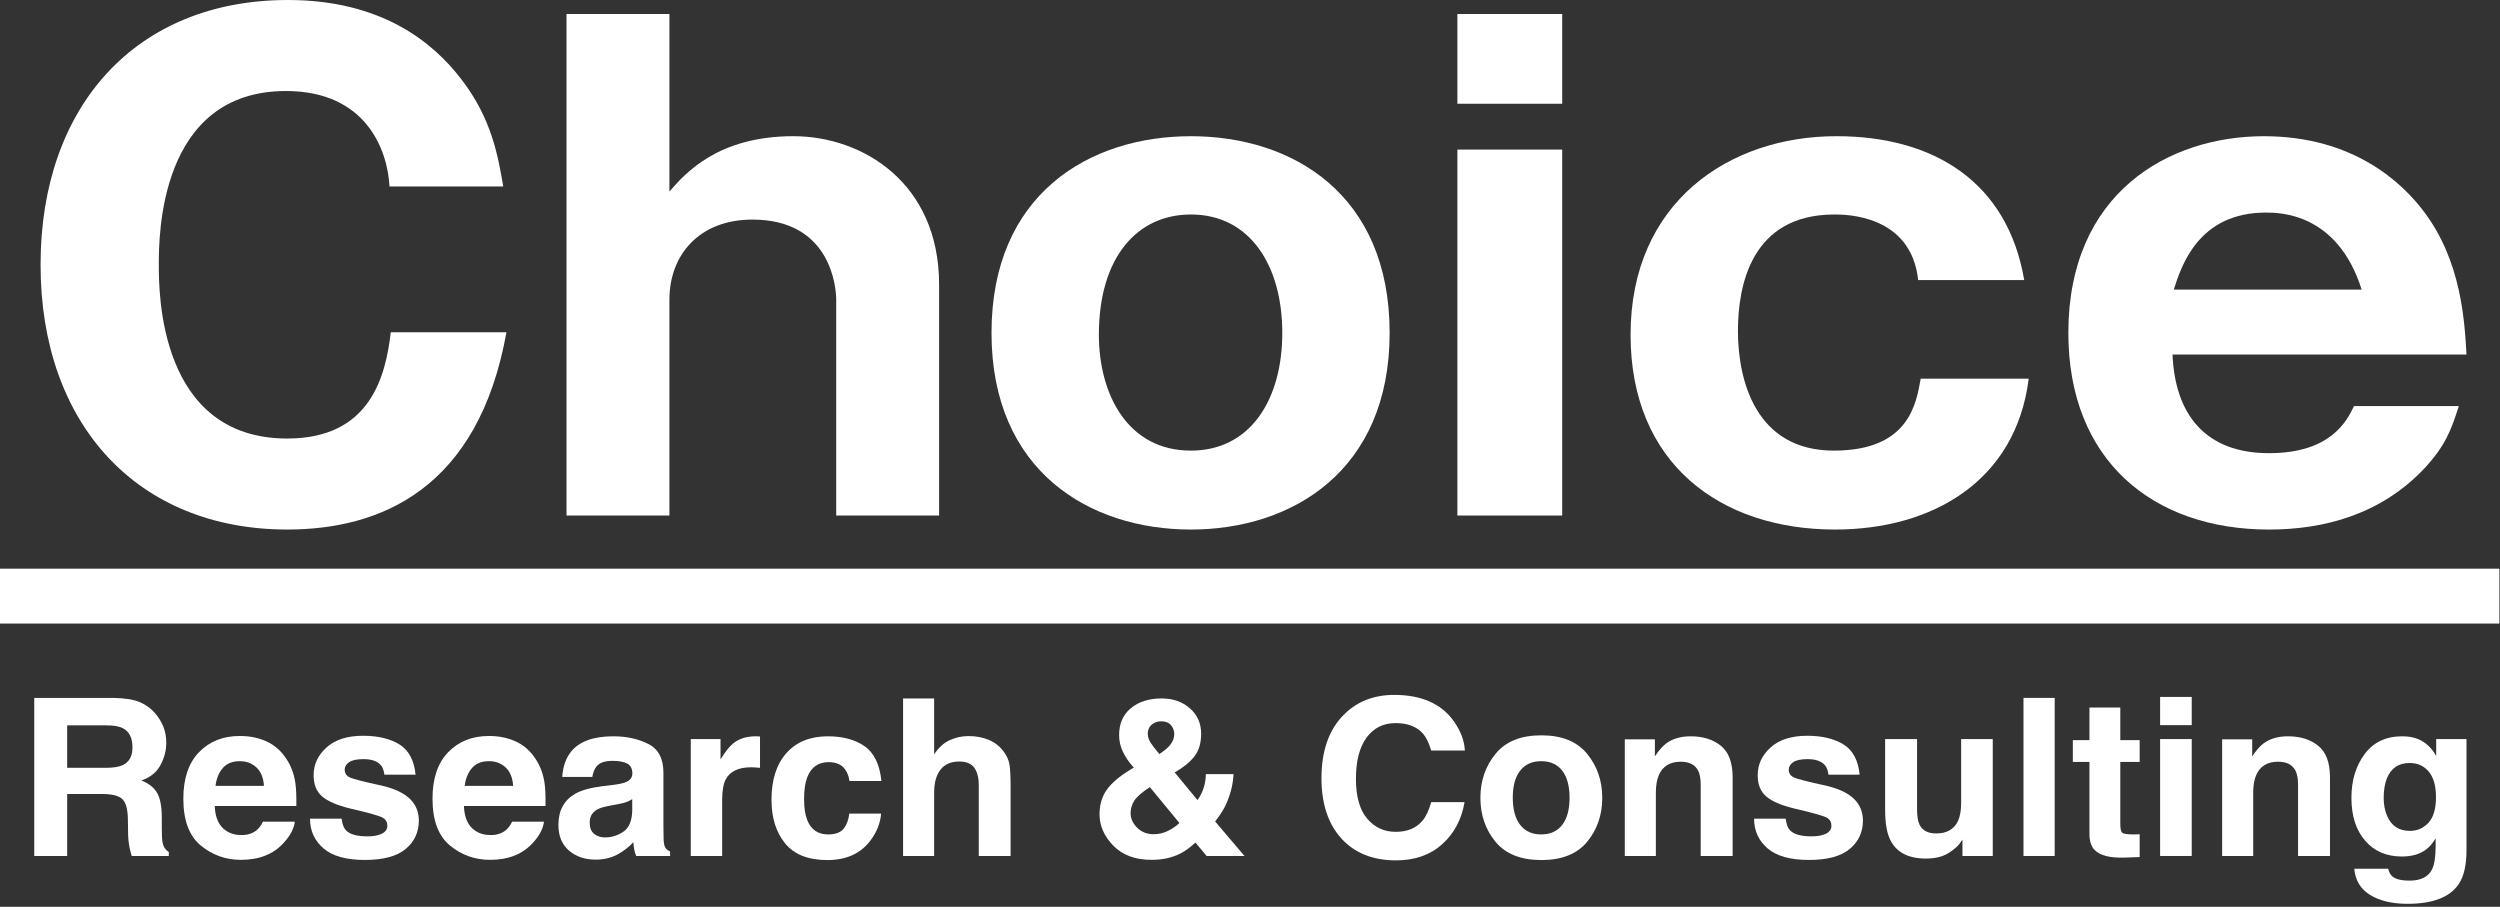
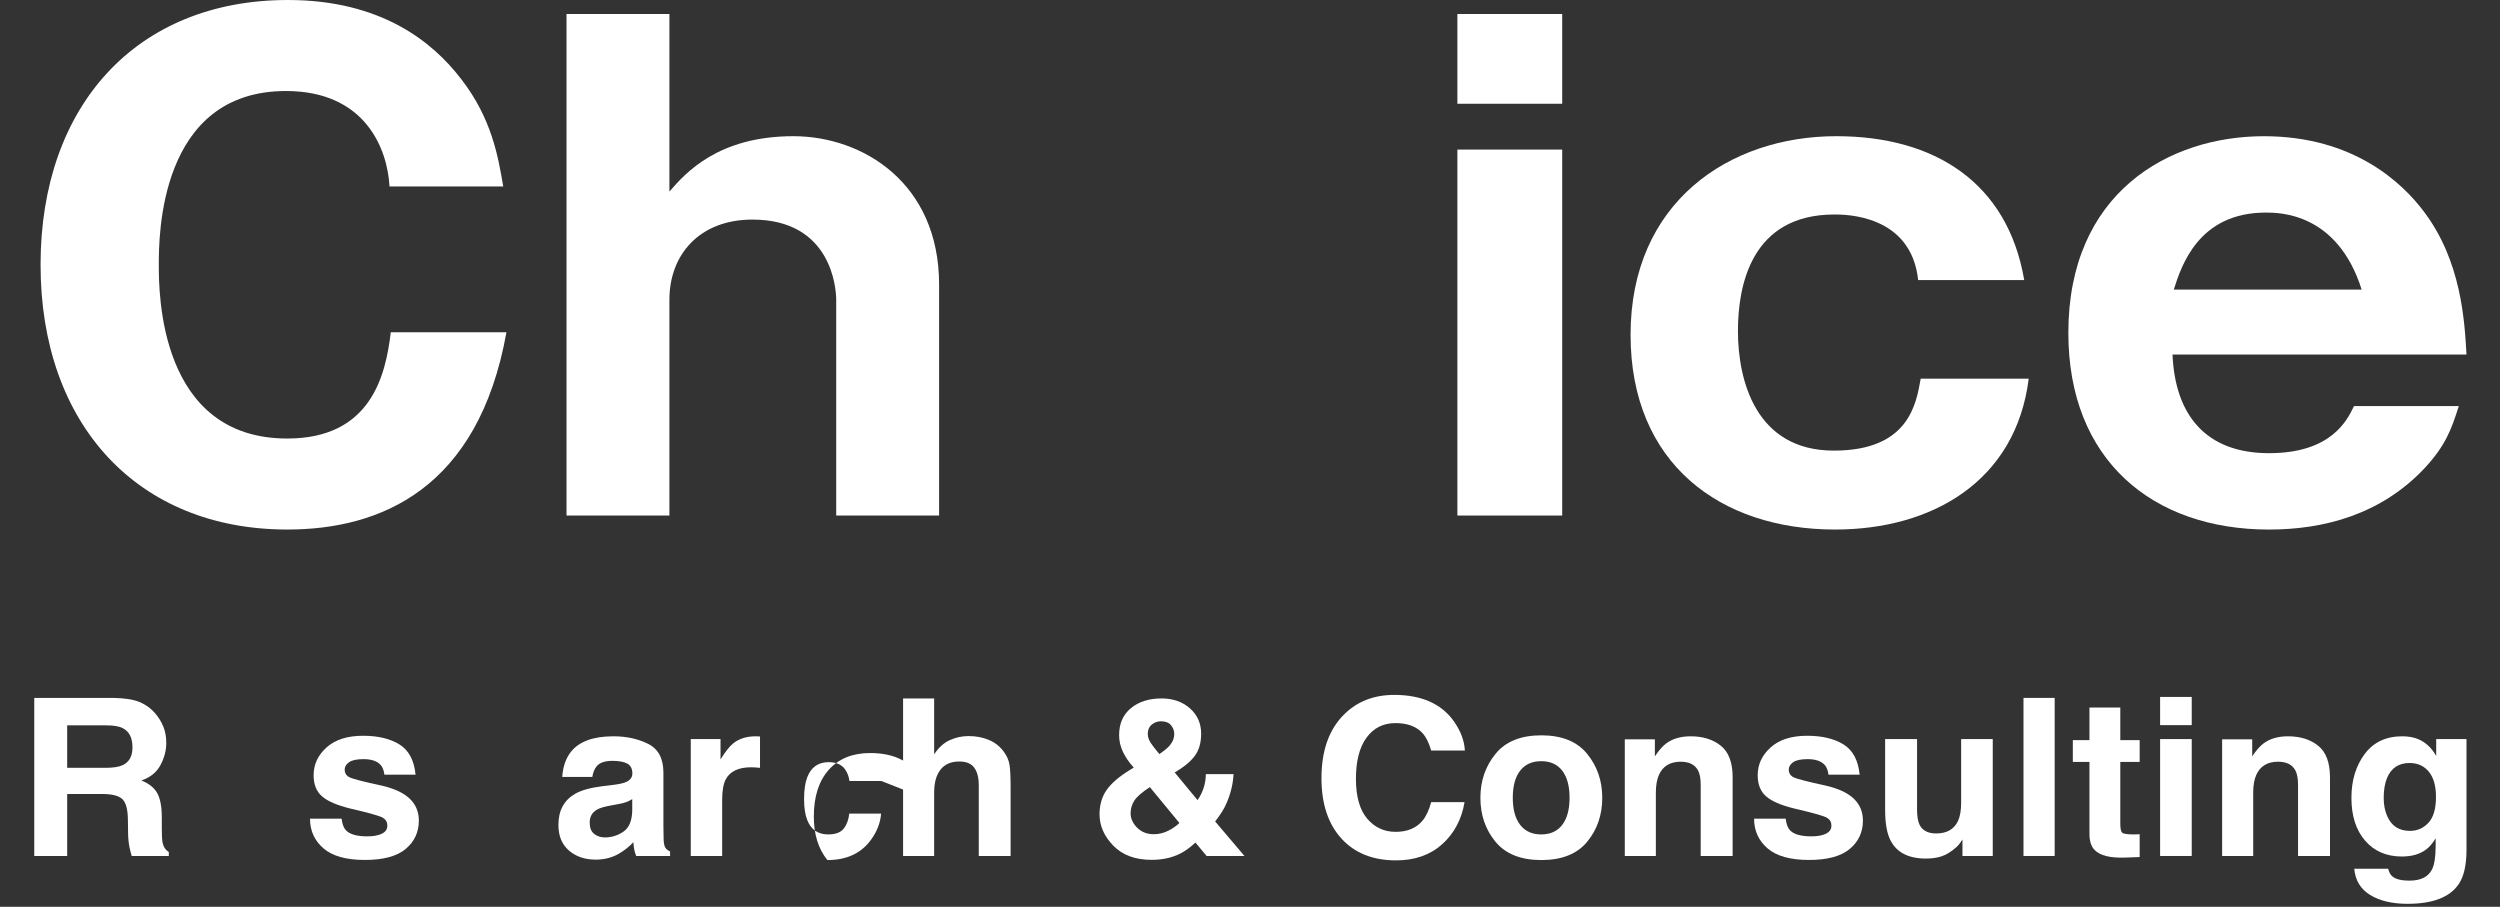
<svg xmlns="http://www.w3.org/2000/svg" width="783px" height="284px" viewBox="0 0 783 284" version="1.1" xml:space="preserve" style="fill-rule:evenodd;clip-rule:evenodd;stroke-linejoin:round;stroke-miterlimit:2;">
  <rect x="0" y="0" width="783" height="284" fill="#333333" stroke="none" />
  <path d="M158.619,104.056c-8.807,49.238 -39.632,61.794 -68.653,61.794c-46.835,0 -77.26,-32.891 -77.26,-82.925c0,-49.834 30.025,-82.925 77.463,-82.925c29.022,0 45.234,12.956 54.24,24.719c9.607,12.359 11.61,24.318 13.21,33.69l-35.625,0c-0.6,-11.562 -7.406,-29.903 -32.425,-29.903c-39.831,0 -39.831,45.65 -39.831,54.422c-0,8.572 -0,54.419 40.231,54.419c26.222,-0 30.822,-19.735 32.425,-33.288l36.225,-0.003Z" style="fill:#fff;fill-rule:nonzero;" />
  <path d="M209.659,4.384l0,55.616c5.003,-5.781 15.213,-17.344 38.828,-17.344c21.816,0 45.638,14.753 45.638,46.447l-0,72.359l-32.225,0l0,-67.571c0,-3.788 -1.6,-25.119 -26.219,-25.119c-16.612,-0 -26.022,10.966 -26.022,25.119l0,67.578l-32.225,-0l0,-157.085l32.225,0Z" style="fill:#fff;fill-rule:nonzero;" />
-   <path d="M310.541,104.256c-0,-43.456 30.625,-61.597 62.447,-61.597c31.821,0 62.246,18.141 62.246,61.597c0,43.256 -30.621,61.597 -62.246,61.597c-31.822,0 -62.447,-18.341 -62.447,-61.597Zm62.446,-37.078c-16.812,0 -28.821,13.356 -28.821,37.675c-0,18.341 8.806,36.278 28.822,36.278c18.615,0 28.625,-15.947 28.625,-36.878c-0,-20.928 -10.01,-37.075 -28.625,-37.075Z" style="fill:#fff;fill-rule:nonzero;" />
  <path d="M489.281,32.494l-32.825,-0l0,-28.11l32.825,0l0,28.11Zm0,128.972l-32.825,-0l0,-114.619l32.825,-0l0,114.619Z" style="fill:#fff;fill-rule:nonzero;" />
  <path d="M600.769,87.709c-2.203,-20.531 -22.822,-20.531 -26.222,-20.531c-26.225,0 -30.225,22.525 -30.225,36.478c-0,15.55 5.603,37.475 30.019,37.475c23.618,0 25.818,-14.753 27.222,-22.525l33.825,0c-4.004,32.097 -30.229,47.244 -60.647,47.244c-36.022,0 -64.047,-20.731 -64.047,-61.003c-0,-41.463 30.822,-62.194 64.447,-62.194c30.822,0 53.643,14.553 58.843,45.053l-33.215,0l-0,0.003Z" style="fill:#fff;fill-rule:nonzero;" />
  <path d="M680.431,111.034c0.8,19.138 10.61,30.9 30.222,30.9c19.416,0 24.416,-10.168 26.622,-14.753l32.825,0c-2.403,7.575 -4.203,12.36 -10.609,19.338c-13.813,14.753 -31.825,19.337 -48.838,19.337c-36.428,0 -62.847,-21.728 -62.847,-61.597c0,-43.856 31.425,-61.596 61.247,-61.596c28.222,-0 43.431,14.753 50.044,23.521c11.803,15.55 12.809,34.288 13.409,44.854l-92.075,-0.004Zm59.241,-20.334c-7.606,-24.119 -25.819,-24.119 -30.019,-24.119c-21.019,0 -26.419,16.544 -28.822,24.119l58.841,0Z" style="fill:#fff;fill-rule:nonzero;" />
  <g>
    <path d="M31.934,248.678l-10.895,0l0,19.415l-10.311,-0l-0,-49.51l24.769,-0c3.54,0.067 6.263,0.492 8.17,1.276c1.908,0.784 3.523,1.937 4.848,3.46c1.096,1.254 1.964,2.642 2.604,4.165c0.639,1.522 0.959,3.258 0.959,5.206c-0,2.351 -0.605,4.663 -1.816,6.936c-1.21,2.273 -3.209,3.88 -5.995,4.82c2.33,0.918 3.98,2.223 4.95,3.913c0.971,1.691 1.456,4.272 1.456,7.742l0,3.326c0,2.261 0.092,3.795 0.274,4.601c0.274,1.277 0.914,2.217 1.919,2.822l-0,1.243l-11.614,-0c-0.32,-1.098 -0.548,-1.982 -0.685,-2.654c-0.274,-1.388 -0.423,-2.81 -0.445,-4.266l-0.069,-4.601c-0.046,-3.158 -0.634,-5.263 -1.764,-6.315c-1.131,-1.053 -3.249,-1.579 -6.355,-1.579Zm6.406,-9.002c2.101,-0.94 3.152,-2.799 3.152,-5.575c-0,-3.001 -1.016,-5.016 -3.049,-6.046c-1.142,-0.582 -2.855,-0.874 -5.139,-0.874l-12.265,0l0,13.302l11.957,-0c2.375,-0 4.157,-0.269 5.344,-0.807Z" style="fill:#fff;fill-rule:nonzero;" />
-     <path d="M92.332,257.344c-0.251,2.172 -1.405,4.378 -3.46,6.617c-3.198,3.561 -7.674,5.341 -13.43,5.341c-4.75,-0 -8.941,-1.501 -12.573,-4.501c-3.631,-3.001 -5.447,-7.882 -5.447,-14.645c0,-6.337 1.639,-11.196 4.916,-14.577c3.278,-3.382 7.532,-5.072 12.762,-5.072c3.106,-0 5.904,0.571 8.393,1.713c2.49,1.142 4.545,2.944 6.167,5.408c1.462,2.172 2.409,4.691 2.843,7.557c0.252,1.679 0.354,4.098 0.309,7.255l-25.557,0c0.137,3.673 1.313,6.248 3.528,7.726c1.348,0.918 2.969,1.377 4.865,1.377c2.01,-0 3.643,-0.56 4.899,-1.68c0.685,-0.604 1.29,-1.444 1.816,-2.519l9.969,0Zm-9.661,-11.218c-0.16,-2.531 -0.942,-4.451 -2.347,-5.761c-1.404,-1.31 -3.146,-1.965 -5.224,-1.965c-2.261,0 -4.014,0.694 -5.259,2.083c-1.245,1.388 -2.027,3.269 -2.347,5.643l15.177,-0Z" style="fill:#fff;fill-rule:nonzero;" />
    <path d="M125.118,233.16c2.923,1.836 4.602,4.994 5.036,9.472l-9.764,0c-0.137,-1.231 -0.491,-2.205 -1.062,-2.922c-1.073,-1.299 -2.901,-1.948 -5.481,-1.948c-2.124,-0 -3.638,0.325 -4.54,0.974c-0.902,0.649 -1.353,1.411 -1.353,2.284c0,1.097 0.48,1.892 1.439,2.385c0.959,0.515 4.351,1.399 10.175,2.653c3.882,0.896 6.794,2.251 8.736,4.065c1.918,1.836 2.878,4.131 2.878,6.885c-0,3.628 -1.377,6.589 -4.129,8.884c-2.752,2.296 -7.006,3.443 -12.761,3.443c-5.87,0 -10.203,-1.214 -13.001,-3.644c-2.798,-2.43 -4.197,-5.525 -4.197,-9.287l9.901,-0c0.205,1.701 0.651,2.911 1.336,3.627c1.21,1.277 3.449,1.915 6.715,1.915c1.918,-0 3.443,-0.28 4.573,-0.84c1.131,-0.56 1.696,-1.399 1.696,-2.519c-0,-1.075 -0.457,-1.892 -1.37,-2.452c-0.914,-0.56 -4.306,-1.523 -10.175,-2.889c-4.225,-1.03 -7.206,-2.317 -8.942,-3.862c-1.736,-1.523 -2.603,-3.718 -2.603,-6.584c-0,-3.381 1.353,-6.286 4.059,-8.716c2.707,-2.43 6.515,-3.644 11.426,-3.644c4.659,-0 8.461,0.906 11.408,2.72Z" style="fill:#fff;fill-rule:nonzero;" />
-     <path d="M170.374,257.344c-0.252,2.172 -1.405,4.378 -3.461,6.617c-3.197,3.561 -7.674,5.341 -13.429,5.341c-4.751,-0 -8.942,-1.501 -12.573,-4.501c-3.631,-3.001 -5.447,-7.882 -5.447,-14.645c-0,-6.337 1.639,-11.196 4.916,-14.577c3.277,-3.382 7.531,-5.072 12.761,-5.072c3.107,-0 5.904,0.571 8.394,1.713c2.489,1.142 4.545,2.944 6.166,5.408c1.462,2.172 2.41,4.691 2.844,7.557c0.251,1.679 0.354,4.098 0.308,7.255l-25.557,0c0.137,3.673 1.313,6.248 3.529,7.726c1.347,0.918 2.969,1.377 4.865,1.377c2.009,-0 3.642,-0.56 4.899,-1.68c0.685,-0.604 1.29,-1.444 1.815,-2.519l9.97,0Zm-9.661,-11.218c-0.16,-2.531 -0.942,-4.451 -2.347,-5.761c-1.405,-1.31 -3.146,-1.965 -5.225,-1.965c-2.261,0 -4.014,0.694 -5.258,2.083c-1.245,1.388 -2.027,3.269 -2.347,5.643l15.177,-0Z" style="fill:#fff;fill-rule:nonzero;" />
    <path d="M178.836,235.444c2.58,-3.224 7.011,-4.836 13.292,-4.836c4.088,-0 7.72,0.794 10.894,2.384c3.175,1.59 4.762,4.591 4.762,9.002l0,16.794c0,1.165 0.023,2.576 0.069,4.233c0.068,1.254 0.262,2.105 0.582,2.552c0.32,0.448 0.799,0.818 1.439,1.109l-0,1.411l-10.62,-0c-0.297,-0.739 -0.503,-1.434 -0.617,-2.083c-0.114,-0.649 -0.205,-1.388 -0.274,-2.217c-1.347,1.433 -2.901,2.654 -4.659,3.661c-2.101,1.187 -4.477,1.781 -7.126,1.781c-3.38,-0 -6.172,-0.947 -8.376,-2.839c-2.204,-1.892 -3.306,-4.573 -3.306,-8.044c-0,-4.501 1.77,-7.759 5.31,-9.775c1.941,-1.097 4.796,-1.88 8.565,-2.351l3.323,-0.403c1.804,-0.224 3.094,-0.504 3.871,-0.84c1.393,-0.582 2.09,-1.489 2.09,-2.72c-0,-1.5 -0.531,-2.536 -1.593,-3.107c-1.062,-0.571 -2.621,-0.857 -4.677,-0.857c-2.306,0 -3.939,0.56 -4.899,1.68c-0.685,0.828 -1.142,1.948 -1.37,3.359l-9.421,-0c0.205,-3.202 1.119,-5.834 2.741,-7.894Zm7.262,25.729c0.914,0.739 2.033,1.109 3.358,1.109c2.101,-0 4.037,-0.605 5.807,-1.814c1.77,-1.209 2.689,-3.415 2.757,-6.617l0,-3.56c-0.616,0.38 -1.239,0.688 -1.867,0.923c-0.628,0.235 -1.49,0.454 -2.586,0.655l-2.193,0.403c-2.055,0.359 -3.528,0.795 -4.419,1.31c-1.508,0.874 -2.261,2.228 -2.261,4.064c-0,1.635 0.468,2.811 1.404,3.527Z" style="fill:#fff;fill-rule:nonzero;" />
    <path d="M235.226,240.315c-3.929,-0 -6.567,1.254 -7.914,3.762c-0.754,1.41 -1.131,3.582 -1.131,6.516l0,17.5l-9.832,-0l-0,-36.612l9.318,-0l0,6.382c1.508,-2.441 2.821,-4.109 3.94,-5.005c1.827,-1.5 4.202,-2.25 7.126,-2.25c0.183,-0 0.337,0.005 0.462,0.016c0.126,0.012 0.406,0.028 0.84,0.051l-0,9.808c-0.617,-0.068 -1.165,-0.112 -1.645,-0.135c-0.479,-0.022 -0.868,-0.033 -1.164,-0.033Z" style="fill:#fff;fill-rule:nonzero;" />
-     <path d="M276.062,244.614l-10.004,0c-0.182,-1.366 -0.65,-2.598 -1.404,-3.695c-1.096,-1.478 -2.798,-2.217 -5.105,-2.217c-3.289,0 -5.538,1.601 -6.749,4.804c-0.639,1.701 -0.959,3.963 -0.959,6.785c0,2.687 0.32,4.847 0.959,6.482c1.165,3.045 3.358,4.568 6.578,4.568c2.284,0 3.905,-0.604 4.865,-1.814c0.959,-1.209 1.541,-2.776 1.747,-4.702l9.969,-0c-0.228,2.911 -1.302,5.665 -3.22,8.263c-3.061,4.187 -7.594,6.281 -13.601,6.281c-6.007,-0 -10.426,-1.747 -13.258,-5.24c-2.832,-3.493 -4.248,-8.028 -4.248,-13.603c-0,-6.293 1.564,-11.185 4.693,-14.679c3.129,-3.493 7.446,-5.239 12.95,-5.239c4.682,-0 8.513,1.03 11.494,3.09c2.981,2.06 4.745,5.699 5.293,10.916Z" style="fill:#fff;fill-rule:nonzero;" />
+     <path d="M276.062,244.614l-10.004,0c-0.182,-1.366 -0.65,-2.598 -1.404,-3.695c-1.096,-1.478 -2.798,-2.217 -5.105,-2.217c-3.289,0 -5.538,1.601 -6.749,4.804c-0.639,1.701 -0.959,3.963 -0.959,6.785c0,2.687 0.32,4.847 0.959,6.482c1.165,3.045 3.358,4.568 6.578,4.568c2.284,0 3.905,-0.604 4.865,-1.814c0.959,-1.209 1.541,-2.776 1.747,-4.702l9.969,-0c-0.228,2.911 -1.302,5.665 -3.22,8.263c-3.061,4.187 -7.594,6.281 -13.601,6.281c-2.832,-3.493 -4.248,-8.028 -4.248,-13.603c-0,-6.293 1.564,-11.185 4.693,-14.679c3.129,-3.493 7.446,-5.239 12.95,-5.239c4.682,-0 8.513,1.03 11.494,3.09c2.981,2.06 4.745,5.699 5.293,10.916Z" style="fill:#fff;fill-rule:nonzero;" />
    <path d="M316.522,246.596l-0,21.497l-9.97,-0l0,-22.27c0,-1.97 -0.342,-3.56 -1.027,-4.769c-0.891,-1.702 -2.581,-2.553 -5.071,-2.553c-2.581,-0 -4.539,0.845 -5.875,2.536c-1.336,1.69 -2.004,4.103 -2.004,7.238l-0,19.818l-9.73,-0l0,-49.342l9.73,-0l-0,17.499c1.416,-2.127 3.054,-3.61 4.916,-4.45c1.861,-0.84 3.82,-1.26 5.875,-1.26c2.307,0 4.403,0.392 6.287,1.176c1.884,0.784 3.431,1.982 4.642,3.594c1.028,1.366 1.656,2.771 1.884,4.215c0.228,1.445 0.343,3.801 0.343,7.071Z" style="fill:#fff;fill-rule:nonzero;" />
    <path d="M360.681,269.302c-5.116,-0 -9.113,-1.478 -11.99,-4.434c-2.878,-2.956 -4.317,-6.236 -4.317,-9.841c0,-2.979 0.754,-5.531 2.261,-7.659c1.508,-2.127 3.974,-4.232 7.4,-6.314l1.062,-0.639c-1.462,-1.612 -2.592,-3.258 -3.392,-4.937c-0.799,-1.68 -1.199,-3.426 -1.199,-5.24c0,-3.605 1.234,-6.421 3.7,-8.448c2.467,-2.026 5.664,-3.039 9.593,-3.039c3.586,-0 6.549,1.035 8.89,3.107c2.341,2.071 3.511,4.719 3.511,7.943c0,2.911 -0.702,5.274 -2.106,7.088c-1.405,1.813 -3.466,3.493 -6.184,5.038l7.16,8.666c0.822,-1.165 1.456,-2.43 1.901,-3.796c0.446,-1.366 0.68,-2.81 0.703,-4.333l8.667,0c-0.137,3.001 -0.868,6.035 -2.192,9.103c-0.731,1.724 -1.919,3.627 -3.563,5.71l9.181,10.816l-11.854,-0l-3.494,-4.199c-1.69,1.545 -3.266,2.687 -4.728,3.426c-2.603,1.321 -5.607,1.982 -9.01,1.982Zm-0.548,-22.773c-2.444,1.589 -4.06,2.989 -4.848,4.198c-0.787,1.209 -1.181,2.542 -1.181,3.997c-0,1.635 0.679,3.135 2.038,4.501c1.359,1.366 3.1,2.049 5.224,2.049c1.599,0 3.112,-0.364 4.54,-1.092c1.427,-0.727 2.586,-1.539 3.477,-2.435l-9.25,-11.218Zm-0.651,-16.627c0,0.896 0.32,1.836 0.959,2.822c0.412,0.649 1.302,1.802 2.673,3.459c1.37,-0.94 2.352,-1.735 2.946,-2.385c1.142,-1.209 1.713,-2.519 1.713,-3.929c-0,-1.03 -0.343,-1.949 -1.028,-2.755c-0.685,-0.806 -1.724,-1.209 -3.118,-1.209c-0.867,0 -1.678,0.235 -2.432,0.705c-1.142,0.695 -1.713,1.792 -1.713,3.292Z" style="fill:#fff;fill-rule:nonzero;" />
    <path d="M451.707,264.398c-3.769,3.381 -8.588,5.072 -14.457,5.072c-7.263,-0 -12.973,-2.284 -17.13,-6.852c-4.156,-4.591 -6.235,-10.883 -6.235,-18.877c0,-8.644 2.364,-15.306 7.092,-19.986c4.111,-4.075 9.341,-6.113 15.69,-6.113c8.496,0 14.709,2.732 18.637,8.196c2.17,3.068 3.335,6.147 3.494,9.237l-10.551,-0c-0.685,-2.374 -1.565,-4.165 -2.638,-5.374c-1.919,-2.15 -4.762,-3.225 -8.531,-3.225c-3.837,0 -6.863,1.517 -9.078,4.551c-2.216,3.035 -3.323,7.328 -3.323,12.882c-0,5.553 1.17,9.712 3.511,12.478c2.341,2.765 5.316,4.148 8.925,4.148c3.7,0 6.52,-1.187 8.462,-3.56c1.073,-1.277 1.964,-3.191 2.672,-5.744l10.449,-0c-0.914,5.397 -3.244,9.785 -6.989,13.167Z" style="fill:#fff;fill-rule:nonzero;" />
    <path d="M497.1,236.116c3.152,3.874 4.727,8.453 4.727,13.738c0,5.374 -1.575,9.97 -4.727,13.788c-3.152,3.818 -7.937,5.727 -14.355,5.727c-6.417,-0 -11.202,-1.909 -14.354,-5.727c-3.152,-3.818 -4.728,-8.414 -4.728,-13.788c0,-5.285 1.576,-9.864 4.728,-13.738c3.152,-3.874 7.937,-5.811 14.354,-5.811c6.418,0 11.203,1.937 14.355,5.811Zm-14.389,2.284c-2.855,0 -5.053,0.991 -6.595,2.973c-1.541,1.981 -2.312,4.808 -2.312,8.481c-0,3.672 0.771,6.505 2.312,8.498c1.542,1.993 3.74,2.989 6.595,2.989c2.855,0 5.048,-0.996 6.578,-2.989c1.53,-1.993 2.295,-4.826 2.295,-8.498c0,-3.673 -0.765,-6.5 -2.295,-8.481c-1.53,-1.982 -3.723,-2.973 -6.578,-2.973Z" style="fill:#fff;fill-rule:nonzero;" />
    <path d="M526.391,238.568c-3.312,0 -5.584,1.377 -6.817,4.131c-0.64,1.456 -0.96,3.315 -0.96,5.576l0,19.818l-9.729,-0l-0,-36.545l9.421,0l-0,5.341c1.256,-1.881 2.444,-3.236 3.563,-4.065c2.01,-1.478 4.556,-2.216 7.64,-2.216c3.859,-0 7.017,0.99 9.472,2.972c2.455,1.982 3.683,5.268 3.683,9.858l-0,24.655l-10.004,-0l0,-22.27c0,-1.926 -0.262,-3.403 -0.788,-4.434c-0.959,-1.88 -2.786,-2.821 -5.481,-2.821Z" style="fill:#fff;fill-rule:nonzero;" />
    <path d="M577.402,233.16c2.924,1.836 4.602,4.994 5.036,9.472l-9.763,0c-0.137,-1.231 -0.491,-2.205 -1.062,-2.922c-1.074,-1.299 -2.901,-1.948 -5.482,-1.948c-2.124,-0 -3.637,0.325 -4.539,0.974c-0.902,0.649 -1.353,1.411 -1.353,2.284c-0,1.097 0.479,1.892 1.439,2.385c0.959,0.515 4.35,1.399 10.174,2.653c3.883,0.896 6.795,2.251 8.736,4.065c1.919,1.836 2.878,4.131 2.878,6.885c0,3.628 -1.376,6.589 -4.128,8.884c-2.752,2.296 -7.006,3.443 -12.761,3.443c-5.87,0 -10.204,-1.214 -13.002,-3.644c-2.797,-2.43 -4.196,-5.525 -4.196,-9.287l9.9,-0c0.206,1.701 0.651,2.911 1.337,3.627c1.21,1.277 3.448,1.915 6.714,1.915c1.919,-0 3.443,-0.28 4.574,-0.84c1.13,-0.56 1.696,-1.399 1.696,-2.519c-0,-1.075 -0.457,-1.892 -1.371,-2.452c-0.913,-0.56 -4.305,-1.523 -10.175,-2.889c-4.225,-1.03 -7.205,-2.317 -8.941,-3.862c-1.736,-1.523 -2.604,-3.718 -2.604,-6.584c0,-3.381 1.353,-6.286 4.06,-8.716c2.706,-2.43 6.515,-3.644 11.425,-3.644c4.659,-0 8.462,0.906 11.408,2.72Z" style="fill:#fff;fill-rule:nonzero;" />
    <path d="M614.642,262.92c-0.092,0.112 -0.32,0.448 -0.685,1.008c-0.366,0.559 -0.8,1.052 -1.302,1.477c-1.531,1.344 -3.009,2.262 -4.437,2.755c-1.427,0.492 -3.1,0.739 -5.019,0.739c-5.527,-0 -9.25,-1.948 -11.168,-5.845c-1.074,-2.149 -1.61,-5.318 -1.61,-9.505l-0,-22.068l10.003,-0l0,22.068c0,2.082 0.252,3.65 0.754,4.702c0.891,1.859 2.638,2.788 5.242,2.788c3.334,-0 5.618,-1.321 6.851,-3.964c0.64,-1.433 0.96,-3.325 0.96,-5.676l-0,-19.918l9.9,-0l0,36.612l-9.489,-0l-0,-5.173Z" style="fill:#fff;fill-rule:nonzero;" />
    <rect x="633.758" y="218.583" width="9.764" height="49.51" style="fill:#fff;fill-rule:nonzero;" />
    <path d="M670.141,261.274l-0,7.154l-4.625,0.168c-4.613,0.157 -7.765,-0.627 -9.455,-2.351c-1.097,-1.097 -1.645,-2.788 -1.645,-5.072l0,-22.538l-5.207,0l-0,-6.818l5.207,-0l0,-10.211l9.661,-0l0,10.211l6.064,-0l-0,6.818l-6.064,0l0,19.347c0,1.501 0.194,2.435 0.583,2.805c0.388,0.369 1.575,0.554 3.562,0.554c0.297,0 0.611,-0.005 0.943,-0.017c0.331,-0.011 0.656,-0.028 0.976,-0.05Z" style="fill:#fff;fill-rule:nonzero;" />
    <path d="M686.448,231.481l0,36.612l-9.901,-0l0,-36.612l9.901,-0Zm0,-13.201l0,8.834l-9.901,0l0,-8.834l9.901,0Z" style="fill:#fff;fill-rule:nonzero;" />
    <path d="M713.478,238.568c-3.311,0 -5.584,1.377 -6.817,4.131c-0.64,1.456 -0.959,3.315 -0.959,5.576l-0,19.818l-9.73,-0l0,-36.545l9.421,0l0,5.341c1.256,-1.881 2.444,-3.236 3.563,-4.065c2.01,-1.478 4.557,-2.216 7.64,-2.216c3.86,-0 7.017,0.99 9.472,2.972c2.456,1.982 3.683,5.268 3.683,9.858l0,24.655l-10.003,-0l-0,-22.27c-0,-1.926 -0.263,-3.403 -0.788,-4.434c-0.959,-1.88 -2.787,-2.821 -5.482,-2.821Z" style="fill:#fff;fill-rule:nonzero;" />
    <path d="M749.313,274.508c1.051,0.873 2.821,1.31 5.31,1.31c3.517,-0 5.87,-1.153 7.057,-3.46c0.777,-1.478 1.165,-3.963 1.165,-7.456l0,-2.352c-0.936,1.568 -1.941,2.743 -3.015,3.527c-1.941,1.456 -4.465,2.183 -7.571,2.183c-4.796,0 -8.627,-1.651 -11.494,-4.954c-2.866,-3.303 -4.299,-7.776 -4.299,-13.419c-0,-5.441 1.382,-10.015 4.145,-13.721c2.764,-3.705 6.681,-5.558 11.751,-5.558c1.873,-0 3.506,0.279 4.899,0.839c2.375,0.963 4.294,2.732 5.756,5.307l-0,-5.273l9.489,-0l0,34.731c0,4.724 -0.811,8.285 -2.432,10.681c-2.787,4.12 -8.131,6.18 -16.033,6.18c-4.774,0 -8.668,-0.918 -11.682,-2.754c-3.015,-1.836 -4.683,-4.579 -5.002,-8.229l10.62,-0c0.274,1.119 0.719,1.925 1.336,2.418Zm-1.644,-18.91c1.324,3.09 3.7,4.635 7.125,4.635c2.284,-0 4.214,-0.846 5.79,-2.536c1.576,-1.691 2.364,-4.384 2.364,-8.078c0,-3.471 -0.748,-6.113 -2.244,-7.927c-1.496,-1.814 -3.5,-2.721 -6.012,-2.721c-3.426,0 -5.79,1.579 -7.092,4.736c-0.685,1.68 -1.028,3.751 -1.028,6.214c0,2.127 0.366,4.019 1.097,5.677Z" style="fill:#fff;fill-rule:nonzero;" />
  </g>
-   <rect x="0" y="178.109" width="782.813" height="17.188" style="fill:#fff;" />
</svg>